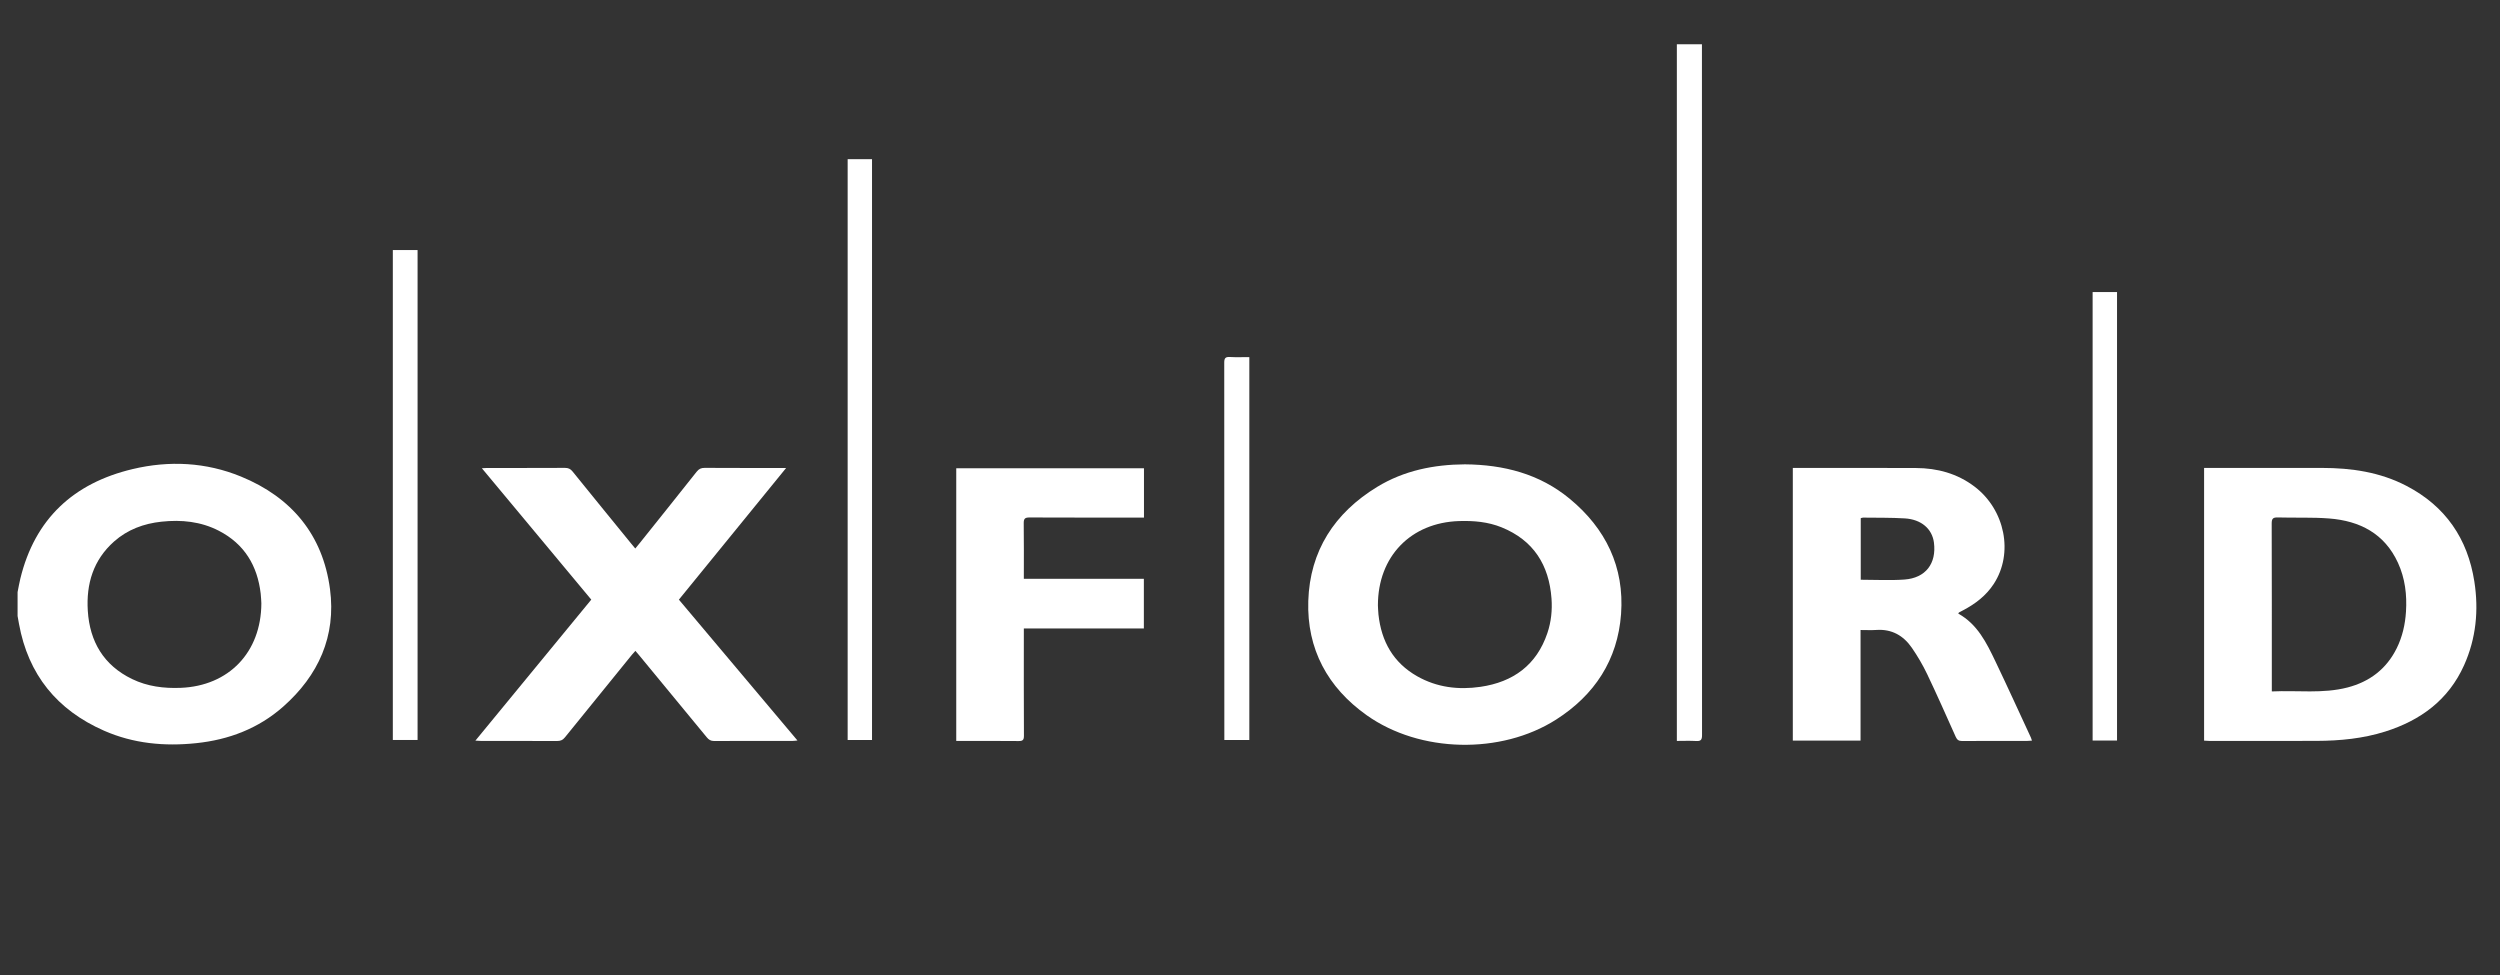
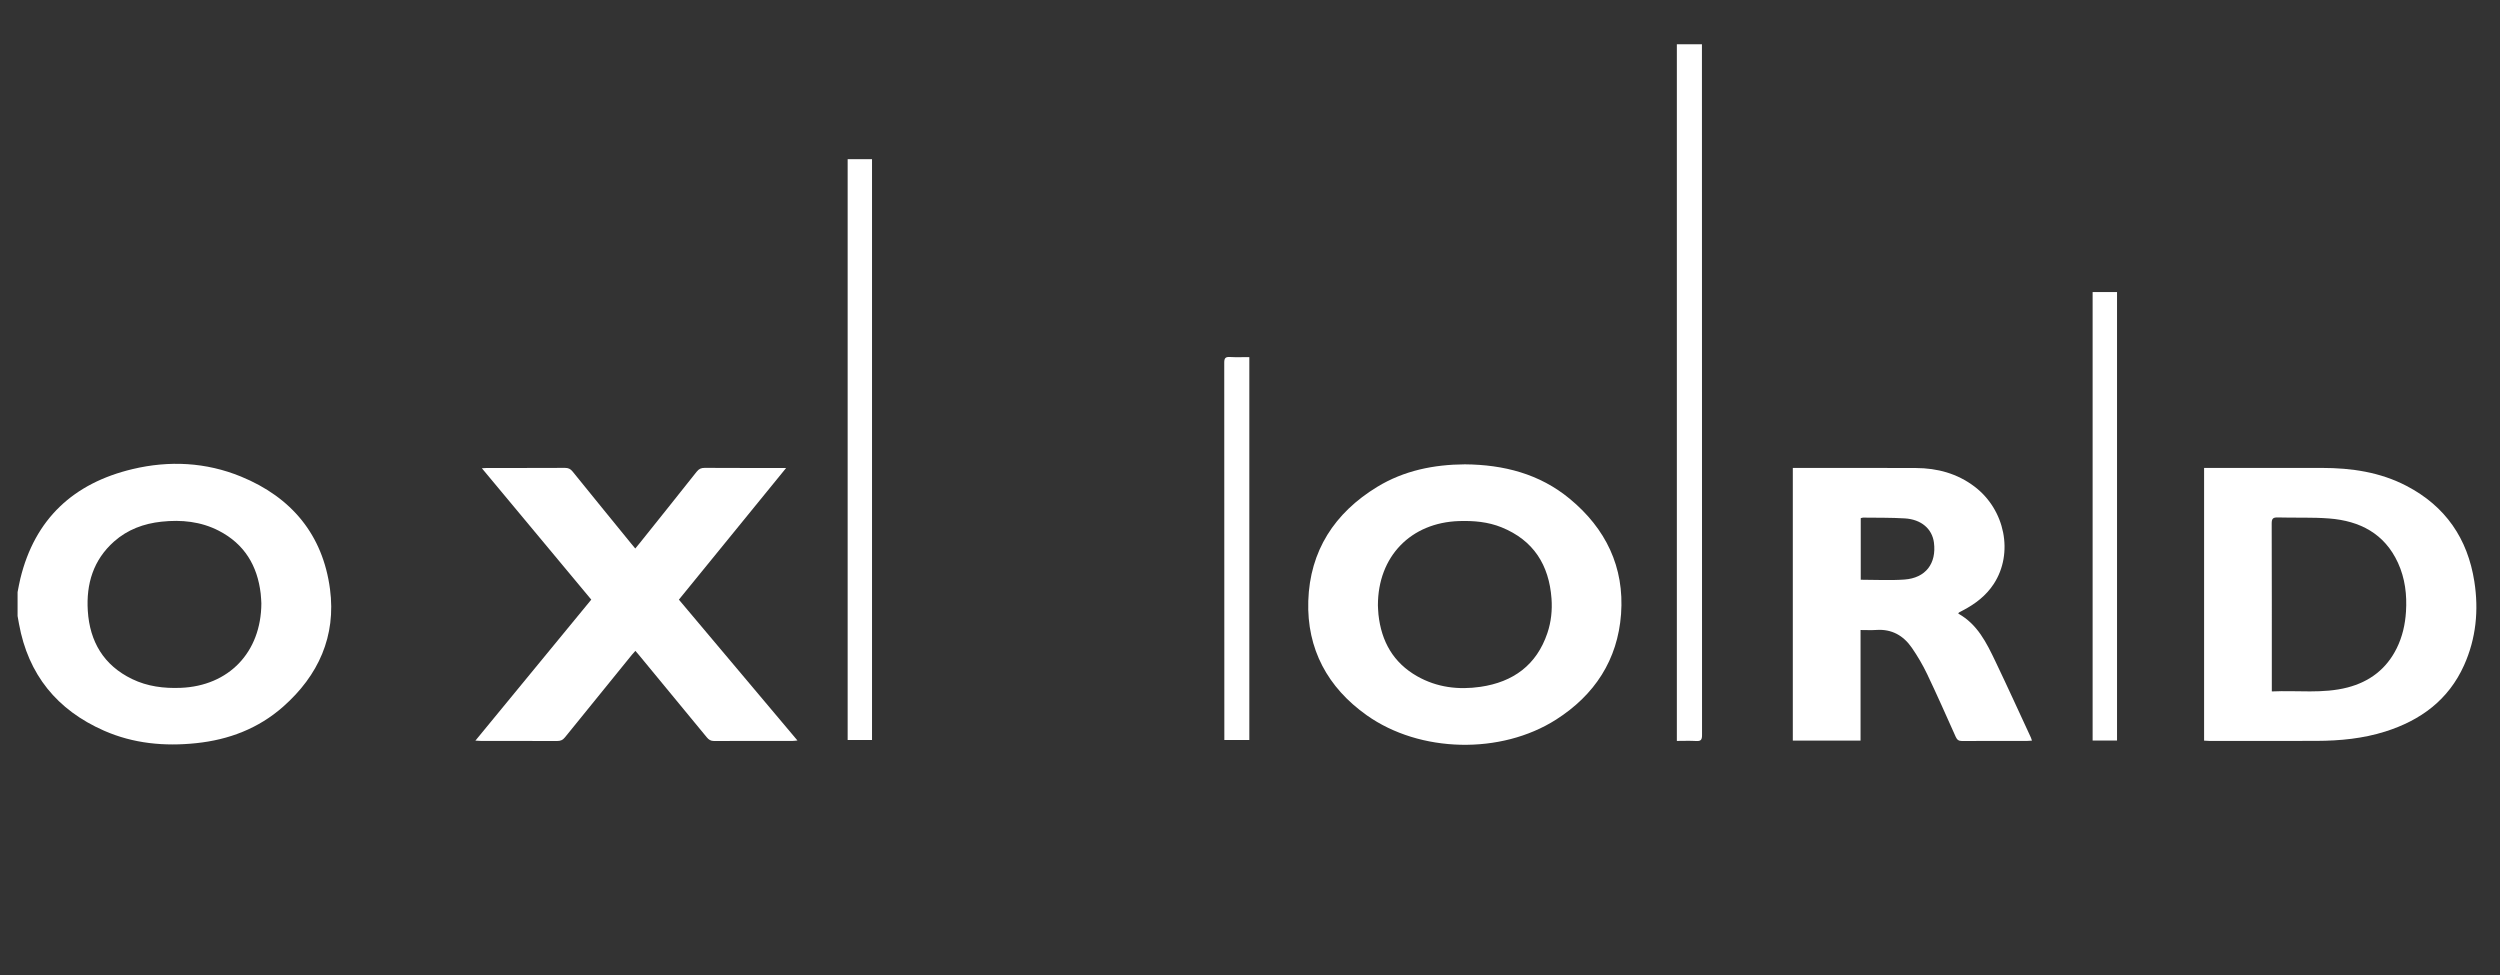
<svg xmlns="http://www.w3.org/2000/svg" width="182" height="71" viewBox="0 0 182 71" fill="none">
  <rect x="0" y="0" width="182" height="71" fill="#333333" stroke="none" />
  <mask id="mask0_5088_4816" style="mask-type:alpha" maskUnits="userSpaceOnUse" x="0" y="0" width="182" height="71">
    <rect x="0.28" y="0.722" width="181.262" height="70" fill="#D9D9D9" />
  </mask>
  <g mask="url(#mask0_5088_4816)">
</g>
  <g clip-path="url(#clip0_5088_4816)">
    <path d="M1.28 43.105C1.346 42.778 1.401 42.449 1.48 42.126C2.539 37.773 5.354 35.17 9.655 34.149C12.319 33.516 14.993 33.647 17.546 34.694C21.228 36.205 23.501 38.933 24.024 42.886C24.478 46.311 23.186 49.174 20.614 51.446C18.814 53.036 16.658 53.855 14.28 54.103C11.972 54.345 9.713 54.135 7.573 53.194C4.151 51.688 2.054 49.113 1.383 45.421C1.348 45.23 1.315 45.038 1.28 44.846C1.28 44.266 1.28 43.685 1.28 43.105ZM19.027 43.925C19.016 43.752 19.01 43.485 18.979 43.22C18.742 41.183 17.797 39.604 15.937 38.642C14.622 37.963 13.208 37.824 11.758 37.978C10.467 38.116 9.287 38.551 8.306 39.42C6.787 40.767 6.268 42.517 6.392 44.471C6.535 46.709 7.545 48.432 9.618 49.435C10.732 49.974 11.927 50.124 13.154 50.075C16.647 49.937 19.012 47.499 19.027 43.925Z" fill="white" />
    <path d="M106.646 33.804C109.469 33.827 112.075 34.495 114.269 36.305C116.901 38.476 118.264 41.283 118.013 44.706C117.768 48.038 116.089 50.598 113.281 52.388C109.271 54.943 103.376 54.82 99.5 52.072C96.651 50.052 95.132 47.247 95.243 43.751C95.358 40.106 97.148 37.344 100.256 35.447C102.215 34.251 104.392 33.819 106.646 33.804ZM100.312 44.072C100.323 44.253 100.326 44.497 100.352 44.739C100.563 46.694 101.432 48.249 103.179 49.236C104.612 50.046 106.173 50.235 107.778 50.001C110.163 49.652 111.865 48.418 112.651 46.083C112.924 45.272 113.012 44.427 112.95 43.576C112.771 41.133 111.644 39.334 109.314 38.389C108.328 37.989 107.289 37.901 106.23 37.933C102.715 38.04 100.308 40.505 100.312 44.072Z" fill="white" />
    <path d="M160.458 53.918V34.064H160.828C163.566 34.064 166.304 34.063 169.043 34.065C171.186 34.066 173.27 34.369 175.196 35.374C178.03 36.853 179.646 39.209 180.133 42.337C180.459 44.434 180.259 46.485 179.383 48.434C178.25 50.953 176.224 52.443 173.641 53.258C172.027 53.767 170.361 53.929 168.678 53.936C166.056 53.947 163.434 53.94 160.812 53.938C160.699 53.938 160.586 53.926 160.458 53.918ZM165.388 50.336C167.263 50.247 169.099 50.515 170.897 50.049C172.512 49.63 173.738 48.698 174.484 47.186C174.895 46.352 175.096 45.462 175.155 44.54C175.234 43.307 175.091 42.104 174.572 40.972C173.594 38.842 171.796 37.92 169.566 37.745C168.326 37.648 167.074 37.706 165.829 37.67C165.479 37.66 165.378 37.752 165.379 38.112C165.393 42.034 165.388 45.957 165.388 49.88V50.336Z" fill="white" />
    <path d="M130.517 34.067C130.65 34.067 130.752 34.067 130.855 34.067C133.733 34.067 136.611 34.057 139.489 34.072C141.04 34.08 142.483 34.469 143.739 35.419C145.974 37.109 146.604 40.28 145.144 42.512C144.589 43.361 143.81 43.958 142.921 44.425C142.818 44.479 142.714 44.531 142.613 44.588C142.596 44.597 142.59 44.626 142.564 44.672C143.959 45.444 144.62 46.797 145.266 48.147C146.147 49.988 146.992 51.847 147.851 53.699C147.878 53.759 147.895 53.824 147.927 53.917C147.799 53.926 147.698 53.938 147.598 53.938C146.013 53.94 144.429 53.933 142.844 53.946C142.591 53.948 142.473 53.857 142.375 53.638C141.692 52.114 141.017 50.586 140.298 49.079C139.98 48.412 139.601 47.766 139.181 47.157C138.569 46.27 137.72 45.782 136.596 45.861C136.228 45.886 135.857 45.865 135.448 45.865V53.915H130.517V34.067ZM135.462 42.205C136.549 42.205 137.6 42.265 138.642 42.191C140.186 42.081 140.989 41.023 140.79 39.496C140.66 38.501 139.87 37.811 138.671 37.739C137.661 37.678 136.646 37.696 135.633 37.682C135.579 37.681 135.524 37.708 135.462 37.724V42.205Z" fill="white" />
    <path d="M43.045 43.653C40.393 40.468 37.756 37.301 35.08 34.088C35.246 34.079 35.355 34.068 35.464 34.068C37.352 34.067 39.239 34.072 41.126 34.062C41.372 34.061 41.529 34.132 41.683 34.324C43.099 36.078 44.526 37.824 45.949 39.572C46.036 39.679 46.125 39.784 46.248 39.931C46.365 39.789 46.467 39.669 46.564 39.547C47.95 37.814 49.339 36.083 50.716 34.342C50.877 34.138 51.038 34.06 51.298 34.061C53.243 34.073 55.188 34.068 57.231 34.068C54.603 37.294 52.02 40.465 49.423 43.654C52.296 47.067 55.153 50.461 58.055 53.908C57.904 53.922 57.811 53.938 57.717 53.938C55.806 53.94 53.895 53.935 51.985 53.945C51.746 53.946 51.602 53.857 51.458 53.682C49.813 51.679 48.163 49.681 46.513 47.682C46.439 47.593 46.362 47.507 46.255 47.383C46.163 47.486 46.08 47.573 46.004 47.667C44.377 49.669 42.748 51.67 41.129 53.678C40.974 53.869 40.817 53.946 40.571 53.944C38.719 53.935 36.866 53.94 35.014 53.939C34.902 53.939 34.79 53.928 34.609 53.918C37.444 50.468 40.237 47.07 43.045 43.653Z" fill="white" />
-     <path d="M74.535 42.139H83.273V45.75H74.535V46.216C74.535 48.665 74.529 51.114 74.542 53.563C74.544 53.877 74.449 53.952 74.146 53.948C72.76 53.933 71.374 53.942 69.987 53.942H69.615V34.092H83.281V37.679H82.825C80.204 37.679 77.582 37.685 74.961 37.672C74.633 37.67 74.522 37.746 74.527 38.09C74.546 39.423 74.535 40.757 74.535 42.139Z" fill="white" />
    <path d="M122.075 53.939V3.222H123.901V3.61C123.901 20.246 123.9 36.882 123.908 53.518C123.908 53.849 123.826 53.967 123.484 53.946C123.023 53.918 122.559 53.939 122.075 53.939Z" fill="white" />
    <path d="M63.483 53.872H61.709V11.588H63.483V53.872Z" fill="white" />
-     <path d="M30.399 53.87H28.598V18.204H30.399V53.87Z" fill="white" />
+     <path d="M30.399 53.87H28.598H30.399V53.87Z" fill="white" />
    <path d="M152.343 21.262H154.12V53.911H152.343V21.262Z" fill="white" />
    <path d="M90.951 53.871H89.132V53.48C89.132 44.452 89.134 35.424 89.125 26.396C89.125 26.072 89.215 25.972 89.536 25.99C89.999 26.016 90.463 25.997 90.951 25.997V53.871Z" fill="white" />
  </g>
  <defs>
    <clipPath id="clip0_5088_4816">
      <rect width="179" height="51" fill="white" transform="translate(1.28 3.222)" />
    </clipPath>
  </defs>
</svg>